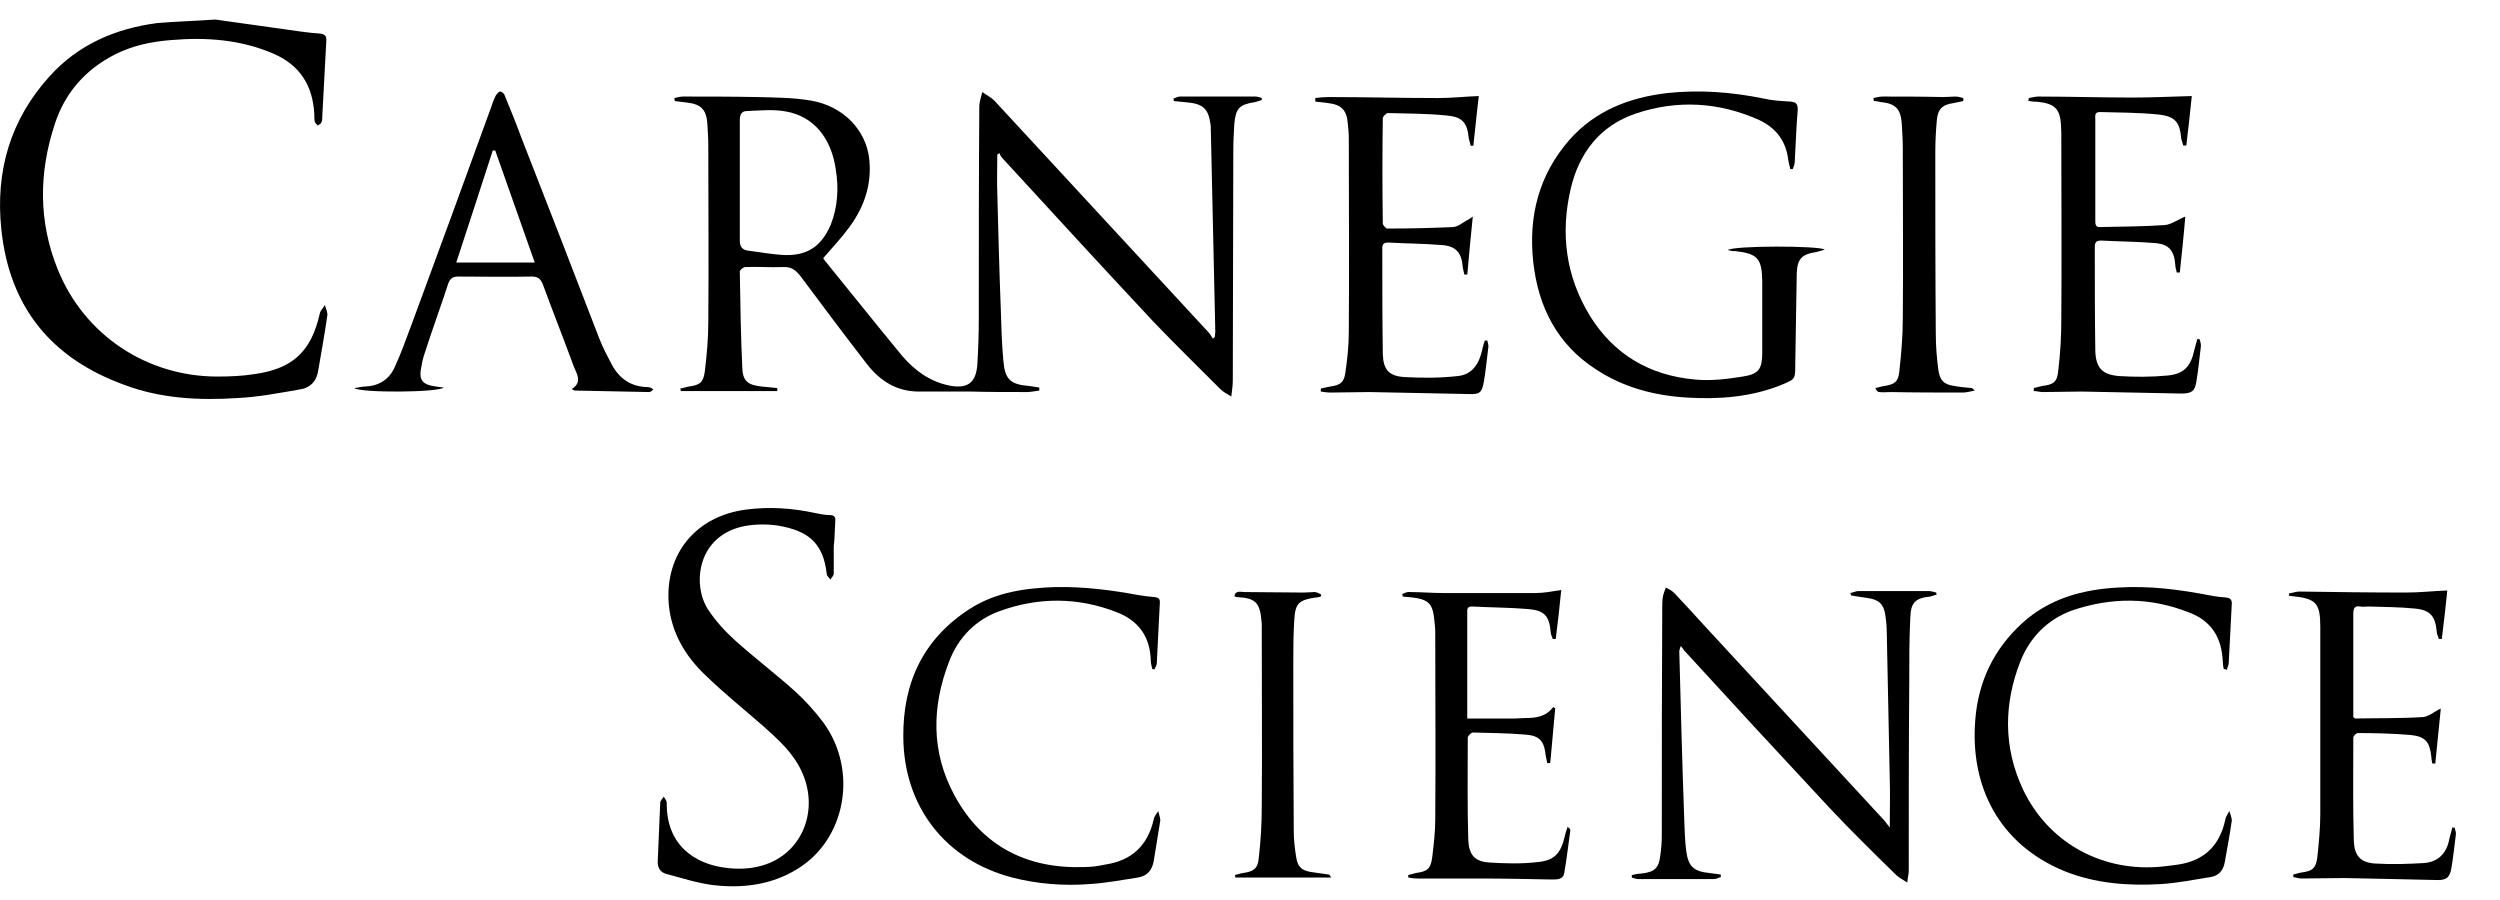
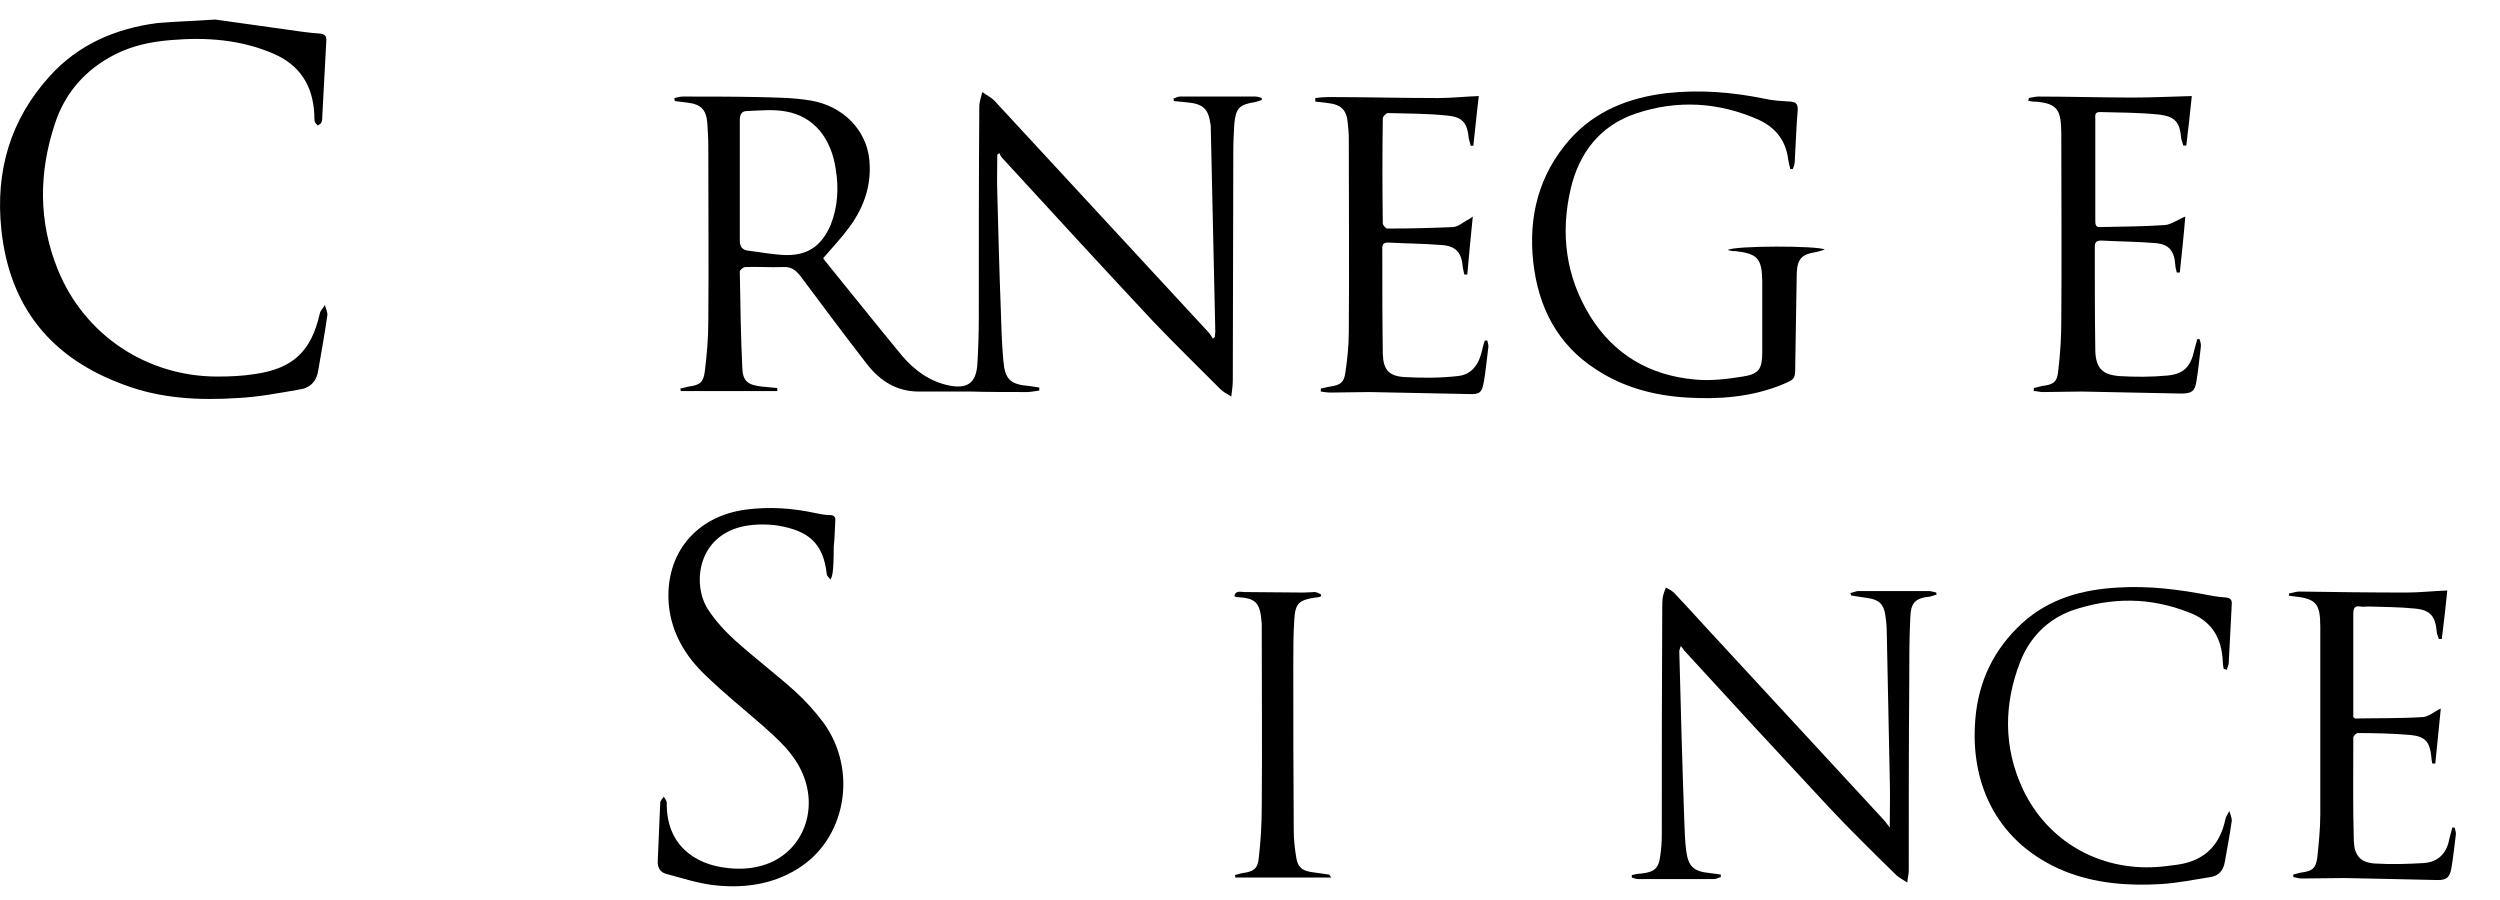
<svg xmlns="http://www.w3.org/2000/svg" width="50" height="18" viewBox="0 0 50 18" fill="none">
  <path d="M4.306 0.391C4.826 0.461 5.426 0.551 6.016 0.631C6.146 0.651 6.266 0.661 6.396 0.671C6.496 0.681 6.536 0.721 6.526 0.821C6.496 1.321 6.476 1.821 6.446 2.321C6.446 2.361 6.446 2.411 6.426 2.451C6.416 2.481 6.376 2.491 6.356 2.511C6.336 2.491 6.306 2.461 6.296 2.441C6.286 2.391 6.286 2.331 6.286 2.281C6.256 1.721 6.006 1.311 5.486 1.081C4.826 0.791 4.126 0.741 3.426 0.801C3.036 0.831 2.646 0.911 2.296 1.091C1.706 1.391 1.296 1.861 1.096 2.481C0.776 3.451 0.766 4.431 1.156 5.391C1.686 6.701 2.936 7.531 4.346 7.531C4.596 7.531 4.846 7.521 5.096 7.481C5.866 7.371 6.226 7.021 6.396 6.271C6.406 6.211 6.466 6.161 6.496 6.101C6.516 6.171 6.556 6.241 6.546 6.311C6.496 6.671 6.426 7.041 6.366 7.401C6.336 7.621 6.206 7.761 5.986 7.791C5.576 7.861 5.166 7.941 4.746 7.961C3.986 8.011 3.216 7.971 2.496 7.701C1.026 7.171 0.186 6.141 0.026 4.581C-0.094 3.421 0.206 2.391 0.996 1.521C1.566 0.891 2.306 0.571 3.146 0.461C3.496 0.431 3.866 0.421 4.306 0.391Z" fill="black" />
  <path d="M37.795 16.551C37.795 16.201 37.806 15.881 37.795 15.571C37.776 14.611 37.755 13.651 37.736 12.681C37.736 12.551 37.725 12.421 37.706 12.301C37.675 12.081 37.575 11.991 37.355 11.961C37.245 11.941 37.136 11.931 37.026 11.911C37.026 11.911 37.016 11.891 37.006 11.861C37.066 11.851 37.115 11.821 37.166 11.821C37.636 11.821 38.105 11.821 38.575 11.821C38.626 11.821 38.675 11.841 38.725 11.851C38.725 11.861 38.725 11.881 38.736 11.891C38.696 11.901 38.645 11.921 38.605 11.931C38.306 11.961 38.215 12.051 38.206 12.351C38.185 12.781 38.185 13.211 38.185 13.651C38.175 14.901 38.175 16.161 38.175 17.411C38.175 17.481 38.156 17.541 38.145 17.651C38.056 17.591 37.995 17.561 37.935 17.511C37.475 17.061 37.016 16.611 36.575 16.141C35.605 15.101 34.645 14.061 33.685 13.011C33.666 12.991 33.656 12.961 33.615 12.921C33.596 12.981 33.586 13.001 33.586 13.031C33.615 14.151 33.645 15.281 33.685 16.401C33.696 16.611 33.696 16.811 33.725 17.021C33.766 17.331 33.876 17.431 34.196 17.461C34.276 17.471 34.346 17.481 34.416 17.491C34.416 17.511 34.416 17.521 34.416 17.541C34.376 17.551 34.325 17.581 34.285 17.581C33.776 17.581 33.266 17.581 32.756 17.581C32.716 17.581 32.675 17.561 32.636 17.551C32.636 17.531 32.636 17.521 32.636 17.501C32.696 17.491 32.755 17.471 32.825 17.471C33.086 17.441 33.175 17.371 33.206 17.111C33.225 16.971 33.236 16.841 33.236 16.701C33.236 15.191 33.236 13.671 33.245 12.161C33.245 12.091 33.246 12.011 33.256 11.941C33.266 11.881 33.296 11.811 33.316 11.751C33.376 11.781 33.435 11.811 33.486 11.861C33.685 12.071 33.886 12.291 34.086 12.511C35.295 13.821 36.495 15.121 37.706 16.431C37.715 16.451 37.745 16.481 37.795 16.551Z" fill="black" />
-   <path d="M16.675 10.931C16.675 11.111 16.675 11.291 16.675 11.471C16.675 11.511 16.635 11.551 16.605 11.591C16.585 11.551 16.535 11.521 16.535 11.481C16.465 10.841 16.145 10.611 15.555 10.511C15.345 10.481 15.105 10.481 14.895 10.521C13.955 10.701 13.835 11.671 14.155 12.181C14.305 12.411 14.495 12.621 14.705 12.811C15.095 13.161 15.505 13.471 15.895 13.821C16.105 14.011 16.305 14.231 16.475 14.461C17.165 15.421 16.915 16.791 15.945 17.381C15.425 17.701 14.845 17.771 14.255 17.701C13.945 17.661 13.635 17.561 13.335 17.481C13.205 17.451 13.145 17.351 13.155 17.211C13.175 16.821 13.185 16.441 13.205 16.051C13.205 16.011 13.255 15.971 13.275 15.931C13.295 15.971 13.335 16.011 13.335 16.061C13.325 16.891 13.885 17.291 14.555 17.361C14.825 17.391 15.085 17.371 15.335 17.281C16.075 17.011 16.385 16.161 16.025 15.411C15.855 15.051 15.565 14.791 15.275 14.531C14.885 14.191 14.475 13.861 14.105 13.501C13.705 13.121 13.425 12.651 13.375 12.081C13.295 11.081 13.915 10.321 14.925 10.191C15.385 10.131 15.845 10.161 16.305 10.261C16.405 10.281 16.495 10.301 16.595 10.301C16.695 10.301 16.715 10.351 16.705 10.431C16.695 10.581 16.695 10.761 16.675 10.931Z" fill="black" />
+   <path d="M16.675 10.931C16.675 11.511 16.635 11.551 16.605 11.591C16.585 11.551 16.535 11.521 16.535 11.481C16.465 10.841 16.145 10.611 15.555 10.511C15.345 10.481 15.105 10.481 14.895 10.521C13.955 10.701 13.835 11.671 14.155 12.181C14.305 12.411 14.495 12.621 14.705 12.811C15.095 13.161 15.505 13.471 15.895 13.821C16.105 14.011 16.305 14.231 16.475 14.461C17.165 15.421 16.915 16.791 15.945 17.381C15.425 17.701 14.845 17.771 14.255 17.701C13.945 17.661 13.635 17.561 13.335 17.481C13.205 17.451 13.145 17.351 13.155 17.211C13.175 16.821 13.185 16.441 13.205 16.051C13.205 16.011 13.255 15.971 13.275 15.931C13.295 15.971 13.335 16.011 13.335 16.061C13.325 16.891 13.885 17.291 14.555 17.361C14.825 17.391 15.085 17.371 15.335 17.281C16.075 17.011 16.385 16.161 16.025 15.411C15.855 15.051 15.565 14.791 15.275 14.531C14.885 14.191 14.475 13.861 14.105 13.501C13.705 13.121 13.425 12.651 13.375 12.081C13.295 11.081 13.915 10.321 14.925 10.191C15.385 10.131 15.845 10.161 16.305 10.261C16.405 10.281 16.495 10.301 16.595 10.301C16.695 10.301 16.715 10.351 16.705 10.431C16.695 10.581 16.695 10.761 16.675 10.931Z" fill="black" />
  <path d="M34.555 5.001C34.665 4.911 36.365 4.911 36.495 4.991C36.425 5.011 36.375 5.031 36.325 5.041C36.045 5.081 35.946 5.171 35.935 5.461C35.925 6.071 35.915 6.691 35.905 7.301C35.905 7.581 35.905 7.581 35.645 7.691C35.035 7.941 34.385 7.991 33.735 7.951C33.085 7.911 32.475 7.751 31.925 7.391C31.145 6.891 30.765 6.141 30.665 5.241C30.565 4.331 30.775 3.501 31.385 2.801C31.905 2.211 32.585 1.951 33.345 1.861C33.995 1.791 34.635 1.841 35.275 1.971C35.445 2.011 35.625 2.021 35.805 2.031C35.915 2.041 35.955 2.071 35.955 2.191C35.925 2.541 35.915 2.891 35.895 3.231C35.895 3.281 35.875 3.331 35.855 3.381C35.835 3.381 35.825 3.381 35.805 3.381C35.795 3.321 35.775 3.261 35.765 3.201C35.725 2.831 35.526 2.561 35.185 2.401C34.386 2.041 33.545 1.991 32.715 2.271C32.005 2.511 31.585 3.051 31.415 3.771C31.205 4.671 31.315 5.521 31.795 6.311C32.275 7.091 32.995 7.511 33.905 7.591C34.215 7.621 34.545 7.581 34.855 7.531C35.185 7.481 35.245 7.371 35.245 7.041C35.245 6.601 35.245 6.161 35.245 5.711C35.245 5.681 35.245 5.641 35.245 5.611C35.235 5.161 35.145 5.071 34.696 5.021C34.656 5.031 34.615 5.011 34.555 5.001Z" fill="black" />
  <path d="M44.475 13.381C44.465 13.331 44.456 13.281 44.456 13.231C44.435 12.761 44.236 12.421 43.785 12.251C43.005 11.941 42.226 11.941 41.436 12.211C40.946 12.391 40.596 12.751 40.406 13.231C40.075 14.081 40.066 14.941 40.456 15.781C40.946 16.821 41.976 17.411 43.126 17.341C43.276 17.331 43.416 17.311 43.566 17.291C44.086 17.211 44.396 16.911 44.506 16.391C44.516 16.331 44.556 16.281 44.586 16.221C44.605 16.281 44.636 16.351 44.636 16.411C44.596 16.691 44.546 16.961 44.496 17.241C44.466 17.411 44.376 17.511 44.215 17.541C43.886 17.591 43.556 17.661 43.225 17.681C42.566 17.721 41.906 17.671 41.285 17.421C39.975 16.881 39.396 15.721 39.506 14.391C39.566 13.631 39.876 12.981 40.446 12.461C40.986 11.971 41.645 11.791 42.355 11.751C42.986 11.711 43.596 11.791 44.215 11.911C44.316 11.931 44.416 11.941 44.526 11.951C44.605 11.961 44.636 11.991 44.636 12.071C44.615 12.461 44.596 12.851 44.575 13.251C44.575 13.301 44.545 13.351 44.535 13.401C44.516 13.381 44.495 13.381 44.475 13.381Z" fill="black" />
  <path d="M40.576 1.961C40.636 1.951 40.706 1.931 40.766 1.931C41.396 1.931 42.026 1.951 42.656 1.951C43.046 1.951 43.436 1.931 43.836 1.921C43.806 2.231 43.766 2.571 43.726 2.911C43.706 2.911 43.686 2.911 43.666 2.911C43.656 2.871 43.636 2.821 43.626 2.781C43.596 2.451 43.516 2.331 43.176 2.291C42.786 2.251 42.396 2.251 41.996 2.241C41.886 2.241 41.906 2.321 41.906 2.381C41.906 2.871 41.906 3.361 41.906 3.851C41.906 4.041 41.906 4.231 41.906 4.421C41.906 4.491 41.916 4.551 42.006 4.541C42.436 4.531 42.866 4.531 43.296 4.501C43.426 4.491 43.556 4.391 43.706 4.331C43.676 4.701 43.636 5.071 43.596 5.451C43.576 5.451 43.556 5.451 43.536 5.451C43.526 5.401 43.506 5.351 43.506 5.301C43.486 5.011 43.376 4.881 43.096 4.861C42.736 4.831 42.376 4.831 42.026 4.811C41.946 4.811 41.896 4.831 41.896 4.931C41.896 5.621 41.896 6.321 41.906 7.011C41.916 7.351 42.036 7.491 42.376 7.521C42.696 7.541 43.026 7.541 43.346 7.511C43.676 7.481 43.816 7.331 43.886 7.001C43.906 6.921 43.926 6.851 43.946 6.781C43.966 6.781 43.986 6.781 43.996 6.791C44.006 6.841 44.026 6.891 44.016 6.941C43.986 7.171 43.966 7.411 43.926 7.641C43.896 7.821 43.836 7.871 43.626 7.871C42.966 7.861 42.296 7.841 41.636 7.831C41.376 7.831 41.116 7.841 40.856 7.841C40.796 7.841 40.736 7.821 40.676 7.821C40.676 7.801 40.676 7.781 40.676 7.761C40.726 7.751 40.786 7.731 40.836 7.721C41.076 7.691 41.146 7.641 41.166 7.401C41.206 7.071 41.226 6.741 41.226 6.401C41.236 5.161 41.226 3.911 41.226 2.671V2.661C41.216 2.231 41.186 2.051 40.656 2.031C40.626 2.031 40.596 2.021 40.556 2.011C40.576 2.001 40.576 1.981 40.576 1.961Z" fill="black" />
-   <path d="M23.046 13.381C23.036 13.331 23.016 13.271 23.016 13.221C23.006 12.741 22.776 12.411 22.326 12.241C21.556 11.941 20.766 11.941 19.996 12.221C19.516 12.391 19.166 12.751 18.986 13.221C18.636 14.121 18.616 15.031 19.086 15.901C19.636 16.921 20.536 17.381 21.686 17.341C21.826 17.341 21.966 17.321 22.106 17.291C22.636 17.211 22.956 16.911 23.076 16.381C23.086 16.321 23.136 16.271 23.166 16.221C23.176 16.281 23.206 16.351 23.206 16.411C23.166 16.681 23.116 16.941 23.076 17.211C23.046 17.401 22.946 17.521 22.756 17.551C22.436 17.601 22.116 17.661 21.796 17.681C21.276 17.721 20.756 17.681 20.246 17.551C18.906 17.201 18.076 16.131 18.066 14.741C18.056 13.651 18.466 12.771 19.406 12.171C19.926 11.841 20.506 11.761 21.116 11.741C21.676 11.731 22.226 11.801 22.766 11.901C22.876 11.921 22.976 11.931 23.086 11.941C23.176 11.951 23.206 11.981 23.196 12.071C23.176 12.471 23.156 12.861 23.136 13.261C23.136 13.301 23.106 13.351 23.086 13.391C23.076 13.381 23.056 13.381 23.046 13.381Z" fill="black" />
  <path d="M29.416 2.921C29.406 2.871 29.386 2.821 29.376 2.771C29.346 2.461 29.256 2.341 28.946 2.311C28.556 2.271 28.156 2.271 27.756 2.261C27.726 2.261 27.656 2.331 27.656 2.361C27.646 3.061 27.646 3.771 27.656 4.471C27.656 4.501 27.716 4.571 27.746 4.571C28.186 4.571 28.626 4.561 29.066 4.541C29.166 4.531 29.256 4.451 29.346 4.401C29.376 4.391 29.396 4.371 29.456 4.331C29.416 4.741 29.376 5.121 29.346 5.491C29.326 5.491 29.306 5.491 29.286 5.491C29.276 5.441 29.266 5.391 29.256 5.351C29.236 5.061 29.126 4.921 28.836 4.901C28.476 4.871 28.116 4.871 27.766 4.851C27.686 4.851 27.646 4.871 27.646 4.961C27.646 5.671 27.646 6.371 27.656 7.081C27.666 7.391 27.776 7.521 28.086 7.541C28.446 7.561 28.806 7.561 29.156 7.521C29.456 7.491 29.586 7.261 29.646 6.991C29.656 6.931 29.676 6.871 29.696 6.811C29.716 6.811 29.726 6.811 29.746 6.811C29.756 6.861 29.776 6.911 29.766 6.951C29.736 7.181 29.716 7.411 29.676 7.641C29.636 7.851 29.596 7.891 29.376 7.881C28.716 7.871 28.046 7.851 27.386 7.841C27.126 7.841 26.876 7.851 26.616 7.851C26.546 7.851 26.486 7.841 26.416 7.831C26.416 7.811 26.416 7.791 26.416 7.771C26.476 7.761 26.536 7.741 26.606 7.731C26.796 7.701 26.876 7.661 26.906 7.461C26.946 7.191 26.976 6.911 26.976 6.641C26.986 5.351 26.976 4.061 26.976 2.761C26.976 2.661 26.966 2.561 26.956 2.471C26.936 2.201 26.826 2.091 26.556 2.061C26.476 2.051 26.386 2.041 26.306 2.031C26.306 2.011 26.306 1.981 26.306 1.961C26.386 1.951 26.476 1.941 26.556 1.941C27.296 1.941 28.026 1.961 28.766 1.961C29.026 1.961 29.296 1.931 29.576 1.921C29.536 2.241 29.506 2.581 29.466 2.921C29.456 2.911 29.436 2.911 29.416 2.921Z" fill="black" />
  <path d="M45.776 11.87C45.846 11.861 45.916 11.831 45.986 11.831C46.696 11.841 47.406 11.851 48.126 11.851C48.396 11.851 48.656 11.82 48.946 11.81C48.916 12.12 48.876 12.45 48.836 12.78C48.816 12.78 48.796 12.78 48.776 12.78C48.766 12.73 48.736 12.691 48.736 12.64C48.706 12.331 48.616 12.2 48.296 12.171C47.986 12.14 47.676 12.14 47.366 12.13C47.316 12.13 47.256 12.14 47.206 12.13C47.096 12.111 47.066 12.161 47.066 12.271C47.066 12.861 47.066 13.45 47.066 14.04C47.066 14.14 47.066 14.251 47.066 14.341C47.086 14.351 47.096 14.37 47.096 14.37C47.556 14.361 48.006 14.37 48.466 14.341C48.576 14.331 48.686 14.23 48.816 14.171C48.776 14.54 48.746 14.9 48.706 15.271C48.686 15.271 48.666 15.271 48.646 15.271C48.636 15.22 48.626 15.171 48.626 15.13C48.596 14.841 48.506 14.73 48.216 14.7C47.866 14.671 47.506 14.661 47.156 14.661C47.126 14.661 47.066 14.72 47.066 14.751C47.066 15.441 47.056 16.131 47.076 16.811C47.086 17.11 47.206 17.25 47.496 17.27C47.826 17.291 48.156 17.28 48.476 17.261C48.766 17.241 48.936 17.061 48.986 16.78C49.006 16.701 49.026 16.631 49.046 16.55C49.066 16.55 49.086 16.55 49.096 16.561C49.106 16.61 49.126 16.66 49.116 16.701C49.086 16.921 49.066 17.151 49.026 17.37C48.996 17.541 48.936 17.601 48.756 17.601C48.136 17.59 47.516 17.57 46.896 17.561C46.606 17.561 46.316 17.57 46.026 17.57C45.976 17.57 45.926 17.55 45.866 17.541C45.866 17.52 45.866 17.511 45.866 17.491C45.916 17.48 45.966 17.46 46.026 17.451C46.246 17.421 46.316 17.37 46.346 17.151C46.376 16.86 46.406 16.57 46.406 16.28C46.406 15.03 46.406 13.78 46.406 12.54C46.406 12.05 46.316 11.97 45.826 11.921C45.806 11.921 45.786 11.911 45.766 11.911C45.786 11.911 45.786 11.89 45.776 11.87Z" fill="black" />
-   <path d="M31.385 16.561C31.395 16.581 31.415 16.601 31.405 16.62C31.365 16.901 31.335 17.18 31.285 17.46C31.265 17.59 31.145 17.59 31.035 17.59C30.555 17.581 30.085 17.57 29.605 17.57C29.175 17.57 28.755 17.57 28.325 17.57C28.275 17.57 28.215 17.561 28.165 17.55C28.165 17.53 28.165 17.52 28.165 17.5C28.215 17.491 28.265 17.471 28.315 17.46C28.545 17.43 28.615 17.381 28.645 17.14C28.675 16.89 28.705 16.64 28.705 16.39C28.715 15.14 28.705 13.89 28.705 12.65C28.705 12.56 28.695 12.47 28.685 12.39C28.655 12.081 28.575 11.991 28.255 11.95C28.185 11.941 28.125 11.941 28.055 11.931C28.055 11.911 28.045 11.9 28.045 11.88C28.095 11.861 28.145 11.831 28.195 11.841C28.425 11.841 28.645 11.861 28.875 11.861C29.485 11.861 30.095 11.861 30.705 11.861C30.865 11.861 31.035 11.831 31.225 11.8C31.195 12.12 31.155 12.45 31.115 12.78C31.095 12.78 31.075 12.78 31.055 12.78C31.045 12.741 31.015 12.691 31.015 12.65C30.985 12.32 30.895 12.21 30.565 12.181C30.185 12.15 29.815 12.15 29.435 12.13C29.335 12.13 29.345 12.2 29.345 12.261C29.345 12.591 29.345 12.931 29.345 13.261C29.345 13.57 29.345 13.88 29.345 14.191C29.345 14.241 29.345 14.3 29.345 14.37C29.675 14.37 29.985 14.37 30.305 14.37C30.365 14.37 30.435 14.361 30.495 14.361C30.705 14.361 30.915 14.341 31.065 14.14C31.075 14.15 31.085 14.161 31.105 14.161C31.075 14.53 31.035 14.89 31.005 15.261C30.985 15.261 30.965 15.261 30.945 15.261C30.935 15.21 30.925 15.171 30.915 15.12C30.885 14.82 30.795 14.71 30.495 14.691C30.145 14.661 29.795 14.661 29.455 14.65C29.425 14.65 29.355 14.72 29.355 14.751C29.355 15.431 29.345 16.11 29.365 16.78C29.375 17.09 29.485 17.23 29.785 17.25C30.105 17.27 30.435 17.28 30.755 17.241C31.095 17.21 31.215 17.061 31.295 16.73C31.305 16.66 31.335 16.601 31.355 16.53C31.355 16.55 31.365 16.55 31.385 16.561Z" fill="black" />
-   <path d="M39.266 2.021C39.206 2.031 39.136 2.051 39.076 2.061C38.846 2.091 38.756 2.181 38.736 2.411C38.716 2.631 38.706 2.841 38.706 3.061C38.706 4.271 38.706 5.481 38.716 6.691C38.716 6.921 38.736 7.161 38.766 7.391C38.796 7.611 38.876 7.691 39.096 7.721C39.206 7.741 39.316 7.751 39.436 7.761C39.446 7.761 39.446 7.771 39.496 7.811C39.396 7.831 39.326 7.851 39.256 7.851C38.776 7.851 38.296 7.851 37.816 7.841C37.736 7.841 37.656 7.851 37.586 7.841C37.556 7.841 37.536 7.821 37.506 7.761C37.566 7.751 37.616 7.731 37.676 7.721C37.886 7.691 37.966 7.641 37.986 7.431C38.026 7.071 38.056 6.721 38.056 6.361C38.066 5.241 38.056 4.111 38.056 2.981C38.056 2.811 38.046 2.651 38.036 2.481C38.016 2.181 37.916 2.071 37.616 2.041C37.566 2.031 37.526 2.021 37.476 2.021C37.476 2.001 37.476 1.981 37.466 1.961C37.526 1.951 37.586 1.931 37.646 1.931C38.046 1.931 38.446 1.931 38.856 1.941C38.946 1.941 39.036 1.931 39.116 1.931C39.166 1.931 39.216 1.951 39.266 1.961C39.266 1.981 39.266 2.001 39.266 2.021Z" fill="black" />
  <path d="M26.625 17.551C25.976 17.551 25.335 17.551 24.706 17.551C24.706 17.531 24.706 17.521 24.696 17.501C24.746 17.491 24.796 17.471 24.855 17.461C25.066 17.431 25.155 17.381 25.175 17.161C25.215 16.821 25.235 16.481 25.235 16.131C25.245 14.961 25.235 13.781 25.235 12.611C25.235 12.571 25.235 12.521 25.235 12.481C25.206 12.041 25.116 11.961 24.726 11.941C24.715 11.941 24.706 11.931 24.686 11.921C24.715 11.801 24.816 11.841 24.886 11.841C25.285 11.841 25.675 11.851 26.076 11.851C26.145 11.851 26.226 11.841 26.296 11.841C26.335 11.841 26.386 11.871 26.425 11.891C26.425 11.901 26.416 11.921 26.416 11.931C26.375 11.941 26.346 11.951 26.305 11.951C25.985 12.001 25.905 12.061 25.886 12.391C25.866 12.681 25.866 12.981 25.866 13.271C25.866 14.381 25.866 15.501 25.875 16.611C25.875 16.791 25.895 16.971 25.925 17.151C25.956 17.341 26.035 17.411 26.226 17.441C26.346 17.461 26.456 17.471 26.576 17.491C26.585 17.491 26.596 17.501 26.625 17.551Z" fill="black" />
-   <path d="M12.935 7.741C12.616 7.731 12.386 7.571 12.236 7.291C12.146 7.121 12.056 6.951 11.986 6.771C11.466 5.421 10.945 4.071 10.415 2.721C10.316 2.451 10.206 2.181 10.095 1.911C10.085 1.871 10.036 1.831 10.005 1.831C9.975 1.831 9.935 1.881 9.915 1.911C9.885 1.971 9.855 2.041 9.835 2.111C9.305 3.571 8.775 5.021 8.235 6.481C8.125 6.771 8.025 7.061 7.895 7.341C7.785 7.591 7.575 7.721 7.295 7.731C7.235 7.731 7.175 7.751 7.085 7.761C7.205 7.861 8.765 7.851 8.875 7.751C8.785 7.741 8.725 7.731 8.665 7.721C8.465 7.691 8.385 7.601 8.415 7.401C8.435 7.281 8.455 7.171 8.495 7.061C8.645 6.591 8.815 6.131 8.965 5.671C9.005 5.561 9.065 5.531 9.165 5.531C9.655 5.531 10.145 5.541 10.635 5.531C10.755 5.531 10.806 5.571 10.855 5.681C11.056 6.231 11.275 6.781 11.476 7.331C11.536 7.481 11.655 7.641 11.435 7.781C11.476 7.801 11.486 7.811 11.495 7.811C11.995 7.821 12.486 7.831 12.986 7.841C13.015 7.841 13.036 7.811 13.066 7.791C13.025 7.751 12.986 7.741 12.935 7.741ZM9.125 5.251C9.375 4.491 9.615 3.751 9.855 3.011C9.875 3.011 9.895 3.011 9.905 3.011C10.165 3.751 10.425 4.491 10.695 5.251C10.165 5.251 9.655 5.251 9.125 5.251Z" fill="black" />
  <path d="M15.546 7.821C14.906 7.821 14.266 7.821 13.616 7.821C13.616 7.801 13.606 7.781 13.606 7.771C13.666 7.761 13.716 7.741 13.776 7.731C13.996 7.701 14.066 7.651 14.096 7.431C14.136 7.101 14.166 6.771 14.166 6.431C14.176 5.261 14.166 4.091 14.166 2.921C14.166 2.771 14.156 2.621 14.146 2.461C14.126 2.191 14.016 2.081 13.736 2.051C13.656 2.041 13.576 2.031 13.496 2.021C13.496 2.001 13.486 1.981 13.486 1.961C13.546 1.951 13.596 1.931 13.656 1.931C14.156 1.931 14.646 1.931 15.146 1.941C15.506 1.951 15.866 1.951 16.216 2.011C16.866 2.121 17.326 2.601 17.386 3.191C17.436 3.691 17.286 4.131 16.996 4.531C16.836 4.751 16.656 4.941 16.466 5.161C16.466 5.171 16.476 5.191 16.496 5.211C17.016 5.851 17.526 6.491 18.046 7.121C18.296 7.411 18.596 7.631 18.986 7.711C19.346 7.781 19.516 7.661 19.546 7.301C19.566 6.981 19.576 6.661 19.576 6.341C19.576 4.941 19.576 3.531 19.586 2.131C19.586 2.031 19.626 1.931 19.646 1.841C19.726 1.901 19.816 1.941 19.886 2.011C21.306 3.551 22.736 5.091 24.156 6.631C24.196 6.671 24.226 6.721 24.256 6.771C24.266 6.761 24.286 6.751 24.296 6.741C24.296 6.701 24.306 6.671 24.306 6.631C24.276 5.281 24.246 3.931 24.216 2.581C24.216 2.541 24.216 2.501 24.206 2.461C24.166 2.181 24.056 2.081 23.776 2.051C23.676 2.041 23.576 2.031 23.476 2.021C23.476 2.001 23.476 1.981 23.466 1.971C23.506 1.961 23.556 1.931 23.596 1.931C24.106 1.931 24.606 1.931 25.116 1.931C25.156 1.931 25.196 1.951 25.236 1.961C25.236 1.971 25.236 1.991 25.236 2.001C25.196 2.011 25.146 2.031 25.106 2.041C24.786 2.091 24.716 2.161 24.686 2.481C24.676 2.661 24.666 2.831 24.666 3.011C24.666 4.541 24.656 6.071 24.656 7.591C24.656 7.691 24.646 7.781 24.626 7.931C24.526 7.871 24.456 7.831 24.406 7.781C23.956 7.331 23.506 6.891 23.066 6.431C22.056 5.351 21.046 4.251 20.046 3.161C20.016 3.131 20.006 3.101 19.986 3.061C19.976 3.071 19.966 3.081 19.946 3.091C19.946 3.351 19.936 3.601 19.946 3.861C19.966 4.641 19.986 5.411 20.016 6.191C20.026 6.531 20.036 6.871 20.066 7.201C20.096 7.591 20.206 7.691 20.596 7.721C20.656 7.731 20.726 7.741 20.786 7.751C20.786 7.771 20.786 7.791 20.786 7.811C20.706 7.821 20.616 7.841 20.536 7.841C20.166 7.841 19.786 7.841 19.416 7.831C19.066 7.831 18.716 7.831 18.376 7.831C17.936 7.831 17.606 7.621 17.346 7.291C16.896 6.711 16.456 6.121 16.016 5.531C15.916 5.401 15.826 5.331 15.656 5.341C15.406 5.351 15.156 5.331 14.906 5.341C14.866 5.341 14.796 5.401 14.796 5.431C14.806 6.071 14.816 6.721 14.846 7.361C14.856 7.631 14.966 7.701 15.236 7.731C15.336 7.741 15.446 7.751 15.546 7.761C15.546 7.781 15.546 7.801 15.546 7.821ZM14.796 3.591C14.796 4.001 14.796 4.401 14.796 4.811C14.796 4.921 14.836 4.991 14.946 5.011C15.196 5.041 15.446 5.091 15.706 5.101C16.166 5.111 16.436 4.911 16.616 4.491C16.756 4.131 16.776 3.761 16.716 3.391C16.626 2.761 16.276 2.331 15.726 2.231C15.466 2.181 15.196 2.211 14.936 2.221C14.826 2.221 14.796 2.301 14.796 2.401C14.796 2.801 14.796 3.201 14.796 3.591Z" fill="black" />
</svg>